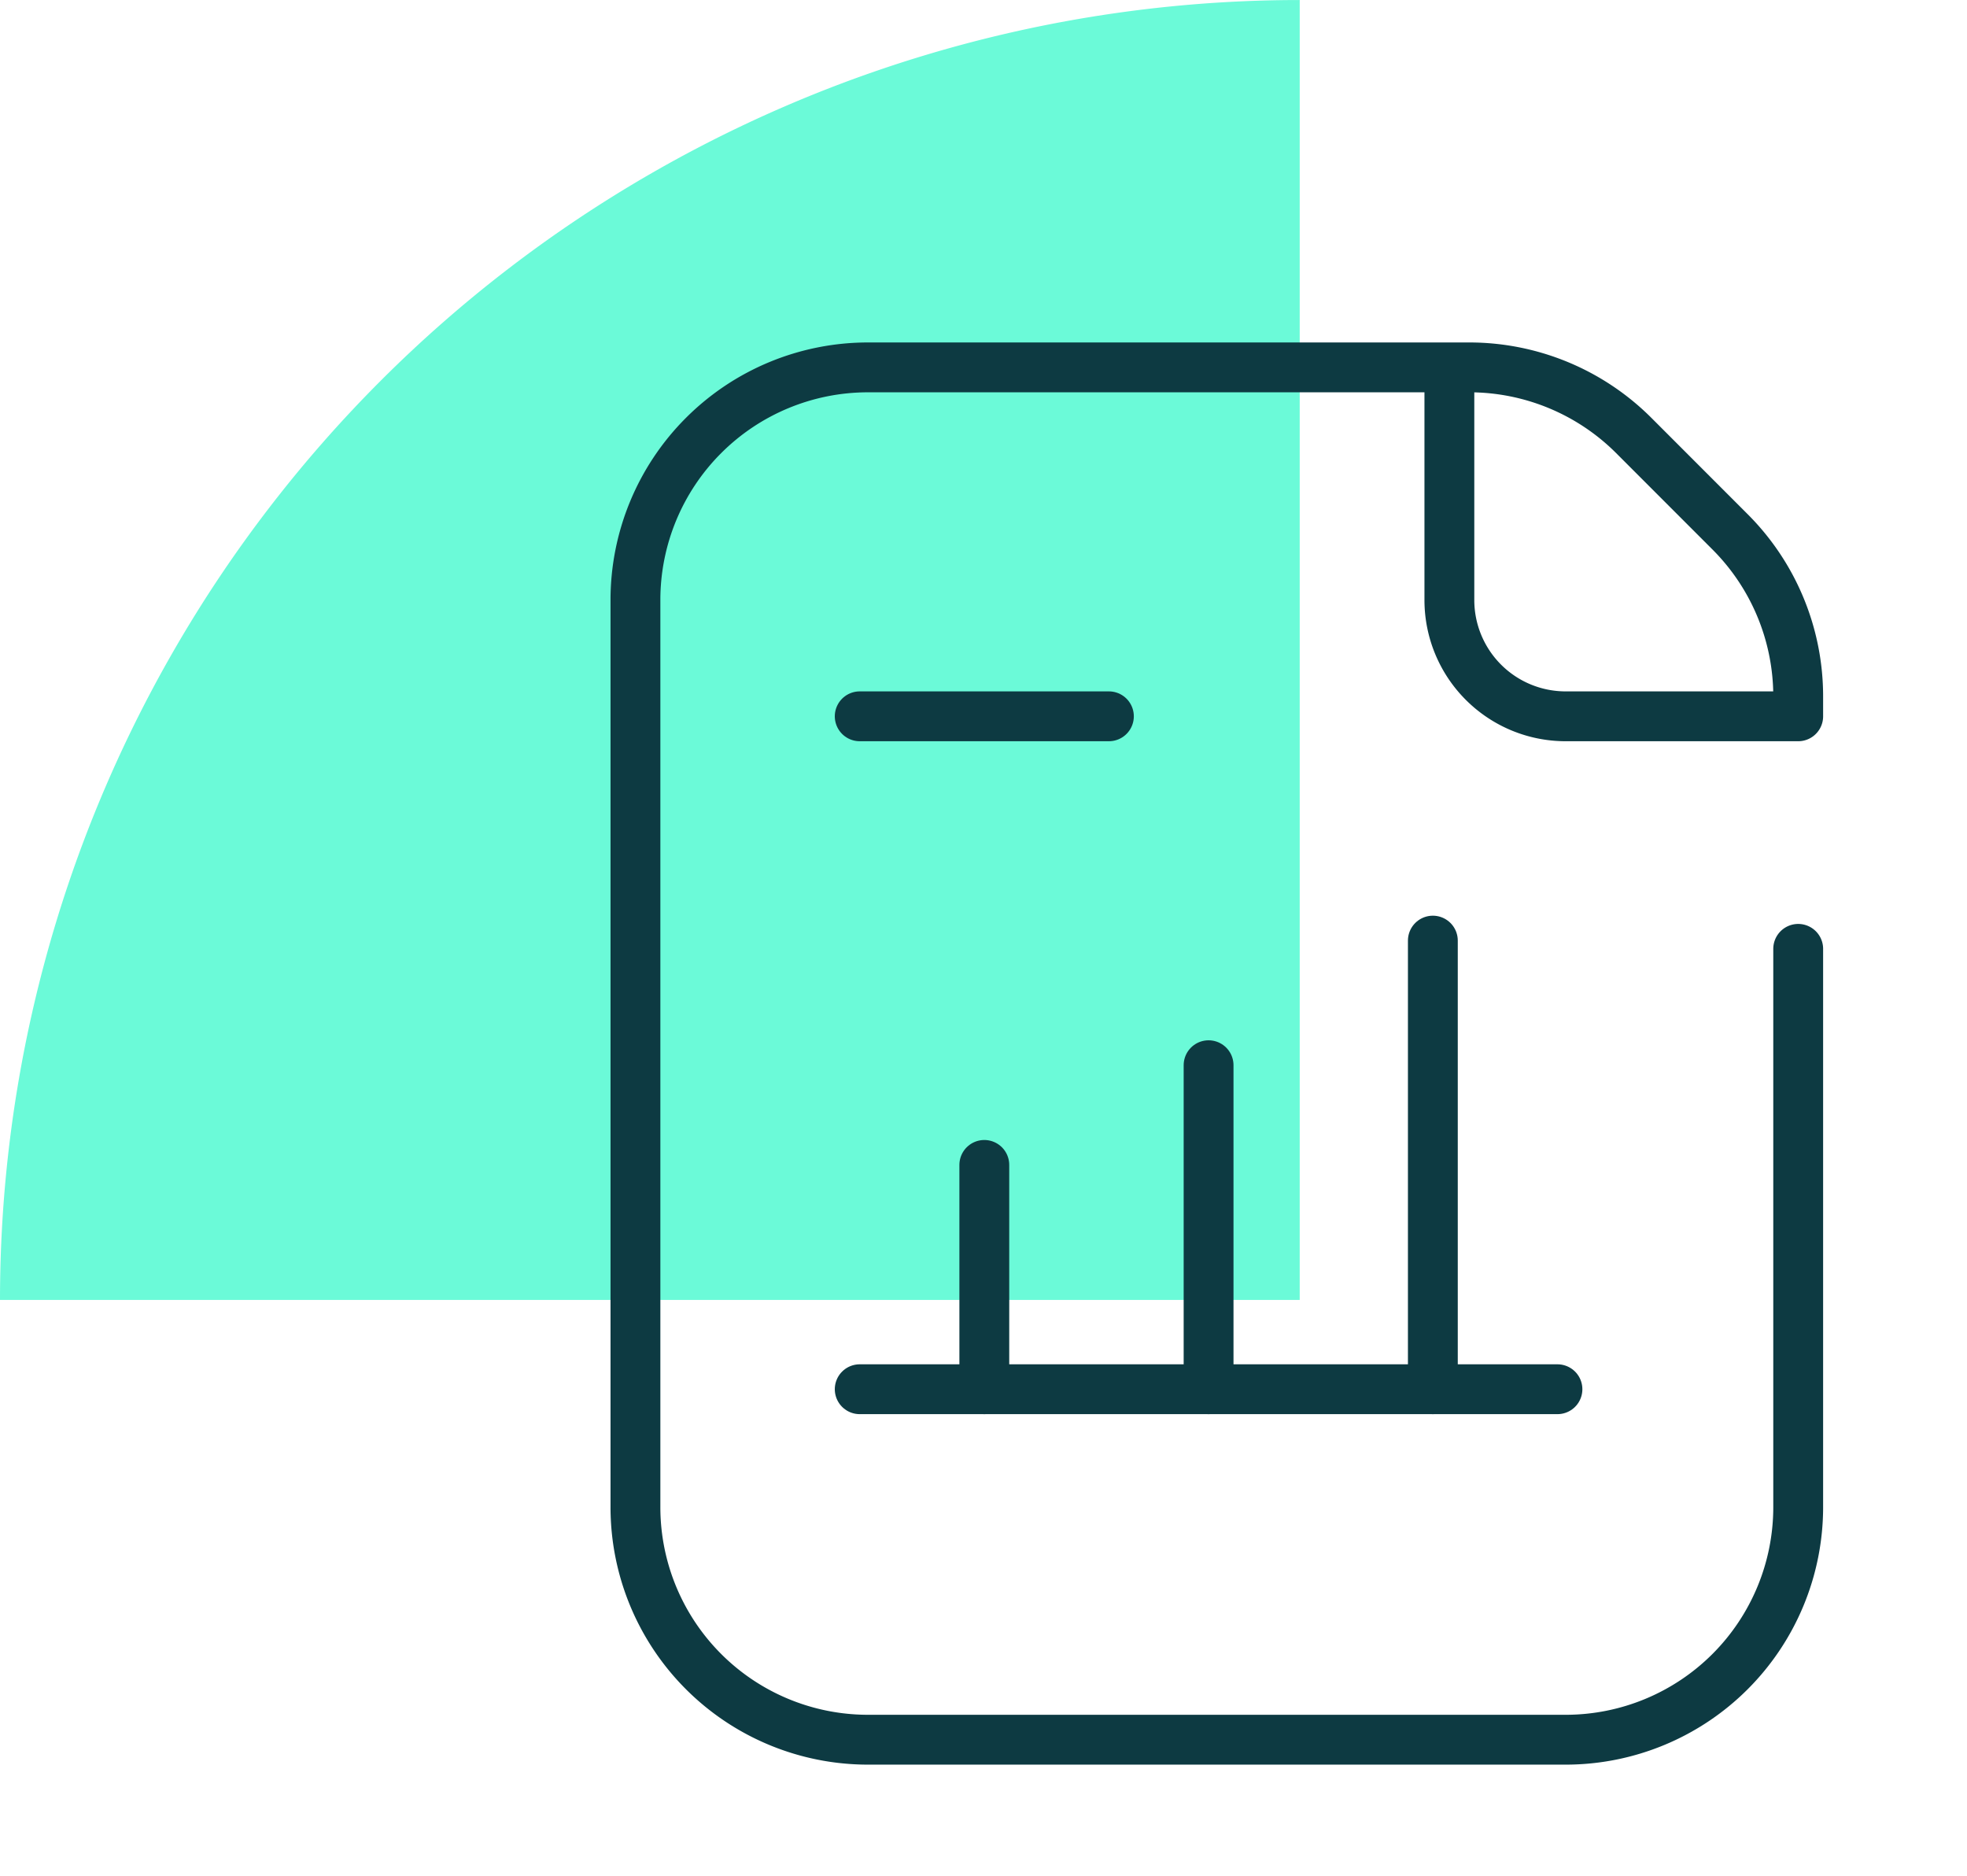
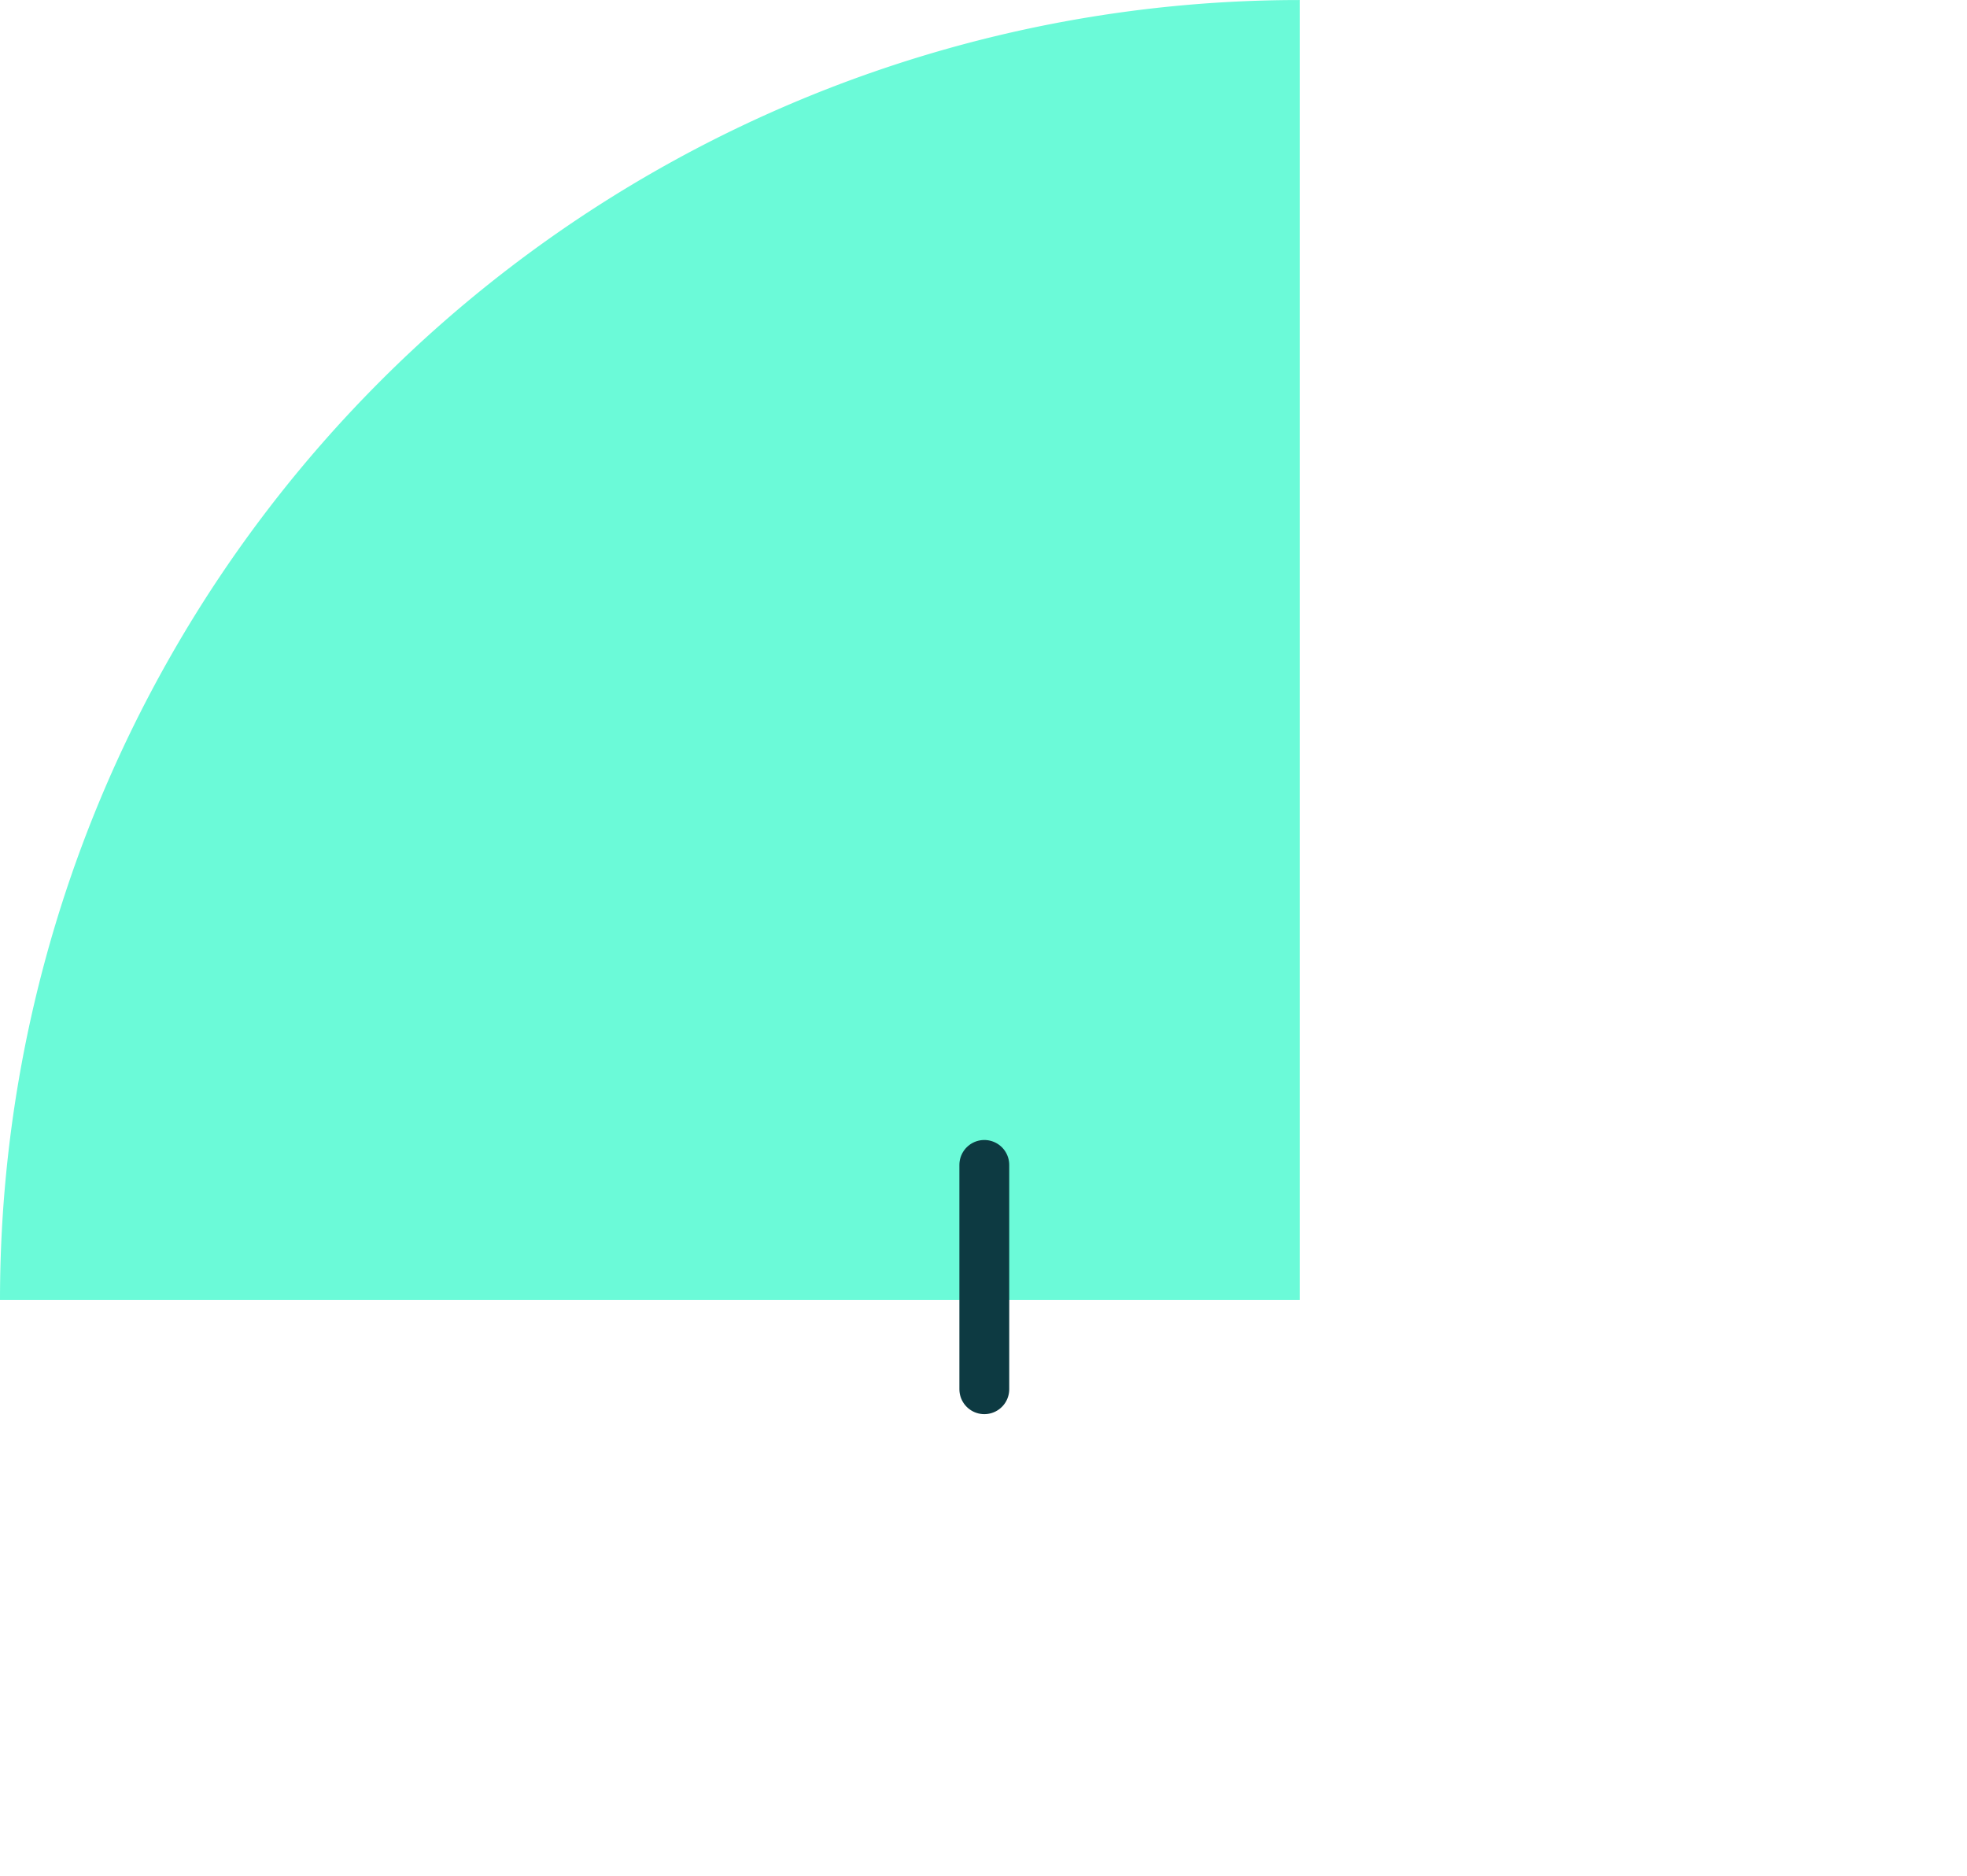
<svg xmlns="http://www.w3.org/2000/svg" width="78.935" height="75.286" viewBox="0 0 78.935 75.286">
  <defs>
    <clipPath id="clip-path">
      <rect id="Rectangle_1737" data-name="Rectangle 1737" width="78.935" height="75.286" fill="none" />
    </clipPath>
  </defs>
  <g id="software-defined-networking-nuture-intelligent-networks" transform="translate(0 0)">
    <g id="Group_3832" data-name="Group 3832" transform="translate(0 0)" clip-path="url(#clip-path)">
      <path id="Path_114916" data-name="Path 114916" d="M52.157,0A52.157,52.157,0,0,0,0,52.157H52.157Z" transform="translate(0 0.001)" fill="#6bfad8" />
      <g id="Report" transform="translate(-30.5 -5.259)">
-         <path id="Path_116117" data-name="Path 116117" d="M102.661,43.331v22.4a9.332,9.332,0,0,1-9.332,9.332h-28A9.332,9.332,0,0,1,56,65.728v-36.4A9.332,9.332,0,0,1,65.332,20H89.463a9.333,9.333,0,0,1,6.6,2.733L99.928,26.6a9.333,9.333,0,0,1,2.733,6.6V34H93.329a4.666,4.666,0,0,1-4.666-4.666V20" transform="translate(0)" fill="none" stroke="#0d3a42" stroke-linecap="round" stroke-linejoin="round" stroke-miterlimit="10" stroke-width="2" />
-         <line id="Line_369" data-name="Line 369" x2="28" transform="translate(65 61)" fill="none" stroke="#0d3a42" stroke-linecap="round" stroke-linejoin="round" stroke-miterlimit="10" stroke-width="2" />
        <line id="Line_370" data-name="Line 370" y2="9" transform="translate(70 52)" fill="none" stroke="#0d3a42" stroke-linecap="round" stroke-linejoin="round" stroke-miterlimit="10" stroke-width="2" />
-         <line id="Line_371" data-name="Line 371" y2="13" transform="translate(79 48)" fill="none" stroke="#0d3a42" stroke-linecap="round" stroke-linejoin="round" stroke-miterlimit="10" stroke-width="2" />
-         <line id="Line_372" data-name="Line 372" y2="18" transform="translate(88 43)" fill="none" stroke="#0d3a42" stroke-linecap="round" stroke-linejoin="round" stroke-miterlimit="10" stroke-width="2" />
-         <line id="Line_373" data-name="Line 373" x2="10" transform="translate(65 34)" fill="none" stroke="#0d3a42" stroke-linecap="round" stroke-linejoin="round" stroke-miterlimit="10" stroke-width="2" />
      </g>
    </g>
  </g>
</svg>